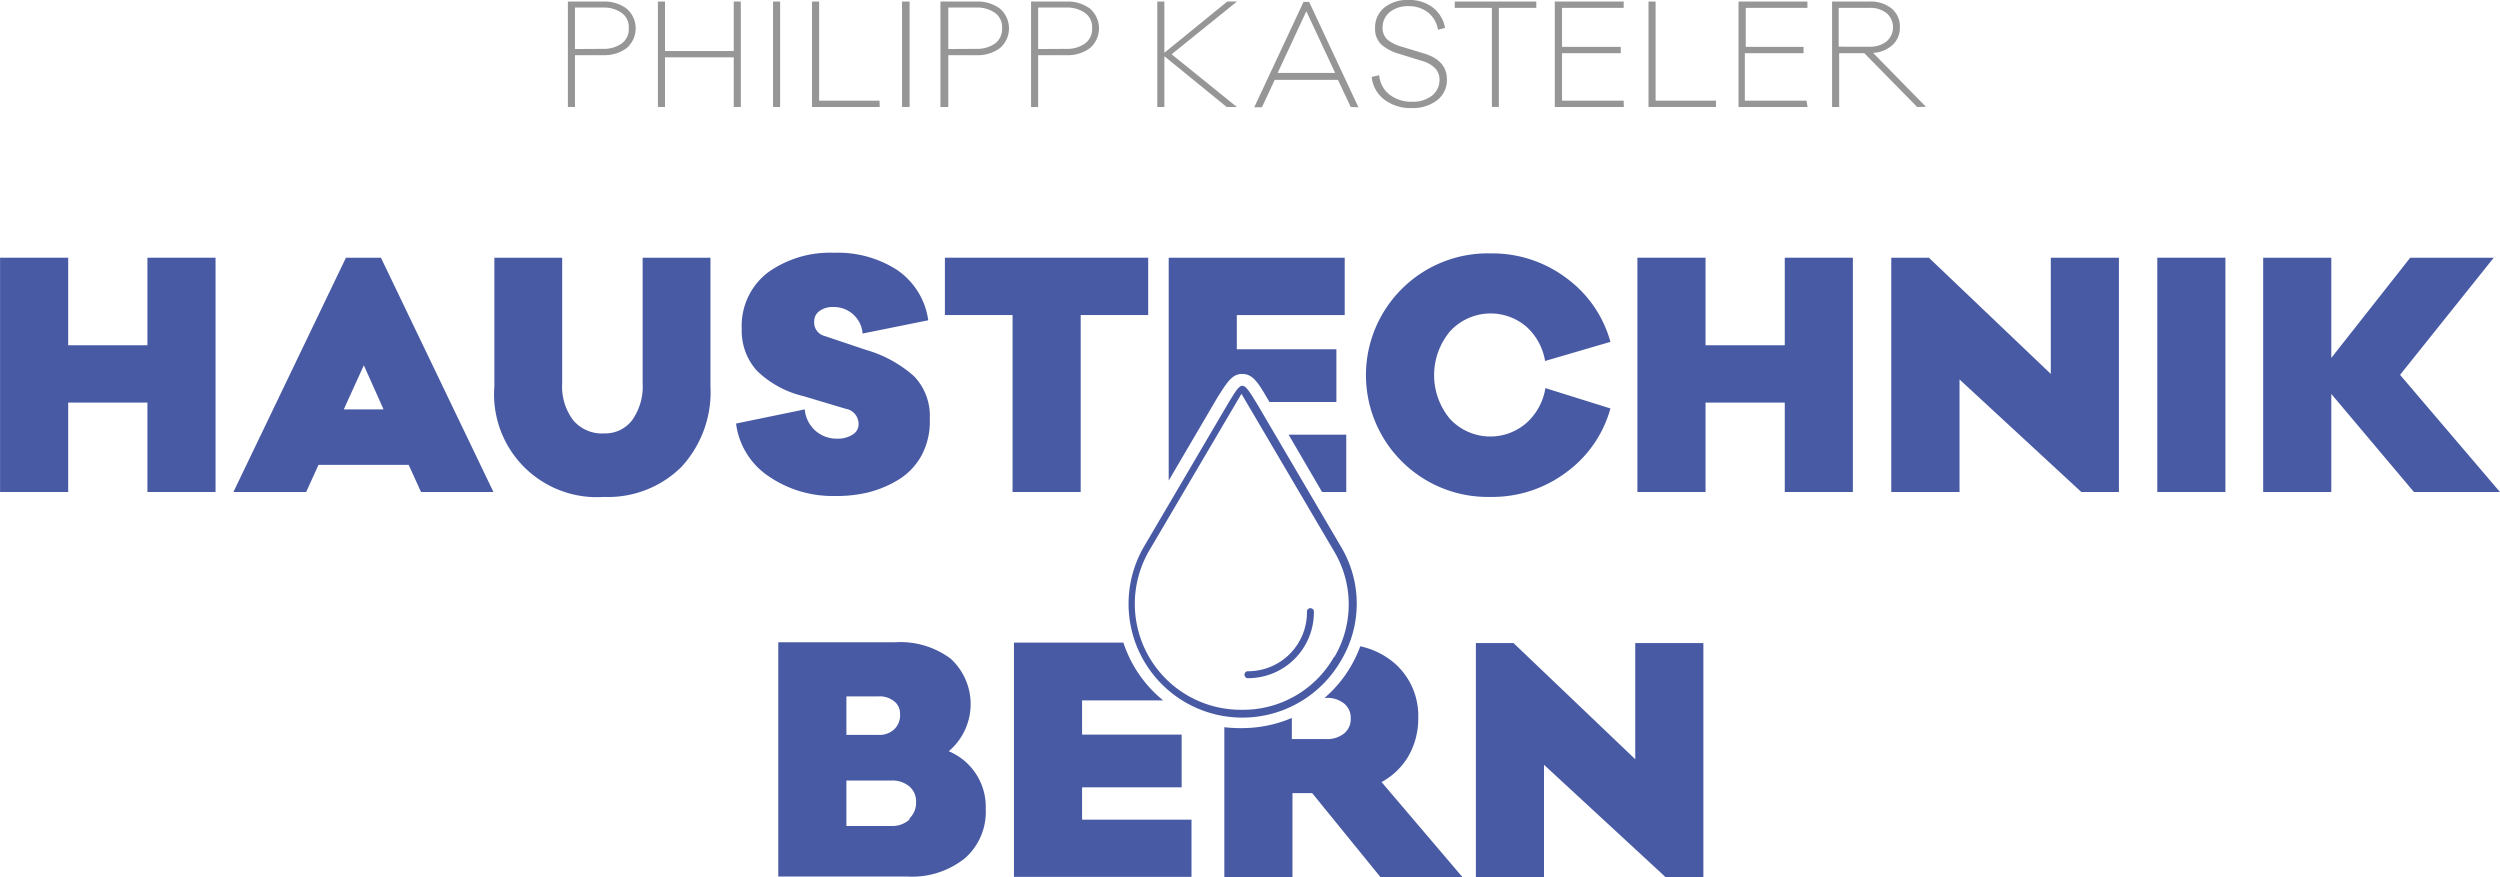
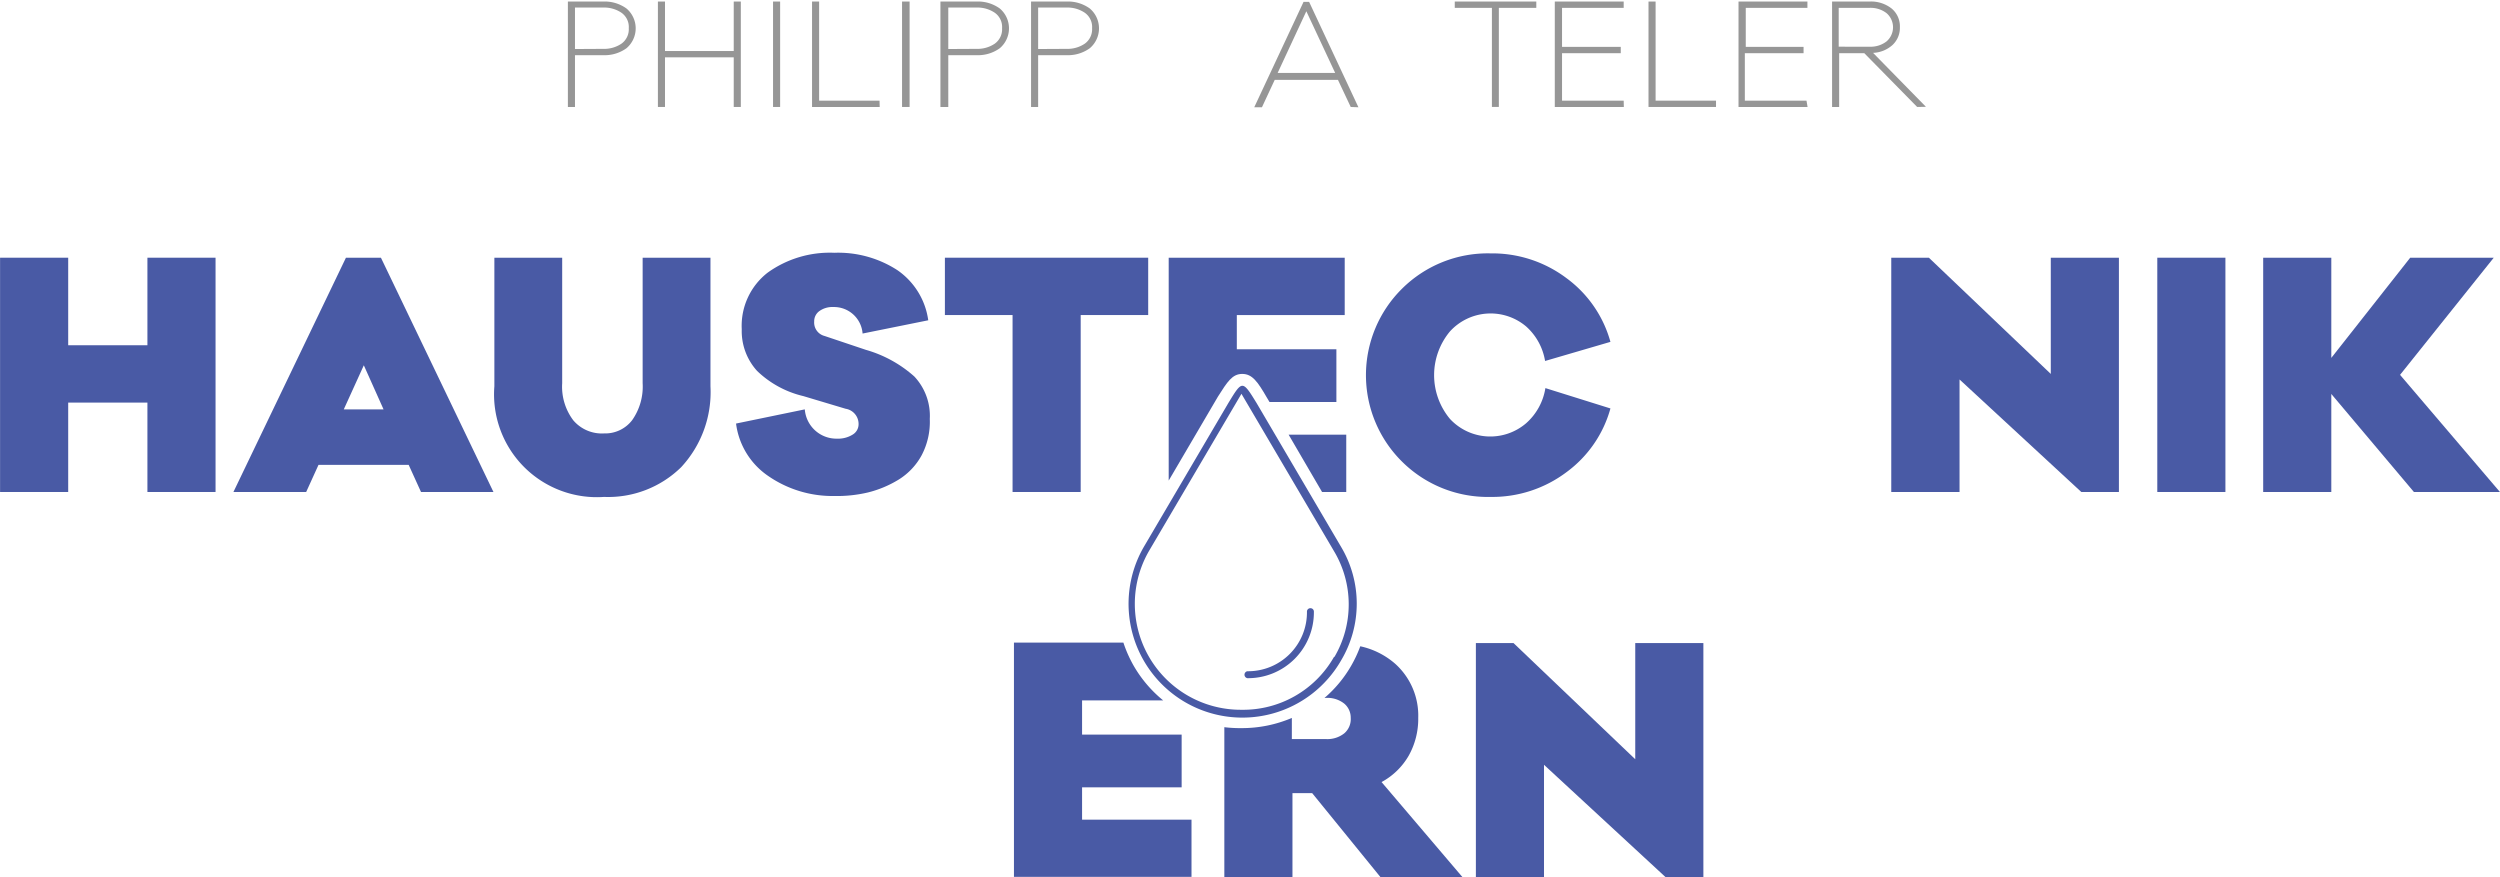
<svg xmlns="http://www.w3.org/2000/svg" id="Logo" width="57.22mm" height="20.08mm" viewBox="0 0 162.19 56.92">
  <title>logo</title>
  <path d="M53.12,13.92a2.42,2.42,0,0,1,1.51.45,1.69,1.69,0,0,1,0,2.58,2.42,2.42,0,0,1-1.51.45H51.29v3.36h-.46V13.92Zm0,3.07a2,2,0,0,0,1.19-.34,1.15,1.15,0,0,0,.47-1,1.13,1.13,0,0,0-.47-1,2,2,0,0,0-1.18-.34H51.29V17Z" transform="translate(-13.99 -13.82)" fill="#969696" />
  <path d="M62.05,20.76h-.46V17.54H57.13v3.22h-.46V13.92h.46v3.21h4.46V13.92h.46Z" transform="translate(-13.99 -13.82)" fill="#969696" />
  <path d="M64.14,20.76V13.92h.46v6.84Z" transform="translate(-13.99 -13.82)" fill="#969696" />
  <path d="M71.06,20.76H66.67V13.92h.46v6.43h3.92Z" transform="translate(-13.99 -13.82)" fill="#969696" />
  <path d="M72.51,20.76V13.92H73v6.84Z" transform="translate(-13.99 -13.82)" fill="#969696" />
  <path d="M77.34,13.92a2.42,2.42,0,0,1,1.51.45,1.69,1.69,0,0,1,0,2.58,2.42,2.42,0,0,1-1.51.45H75.51v3.36H75V13.92Zm0,3.07a2,2,0,0,0,1.19-.34,1.15,1.15,0,0,0,.47-1,1.13,1.13,0,0,0-.47-1,2,2,0,0,0-1.18-.34H75.51V17Z" transform="translate(-13.99 -13.82)" fill="#969696" />
  <path d="M83.18,13.92a2.42,2.42,0,0,1,1.51.45,1.69,1.69,0,0,1,0,2.58,2.42,2.42,0,0,1-1.51.45H81.34v3.36h-.46V13.92Zm0,3.07a2,2,0,0,0,1.19-.34,1.15,1.15,0,0,0,.47-1,1.13,1.13,0,0,0-.47-1,2,2,0,0,0-1.18-.34H81.34V17Z" transform="translate(-13.99 -13.82)" fill="#969696" />
-   <path d="M89.53,17.47v3.29h-.46V13.92h.46v3.32l4.08-3.32h.63L90,17.34l4.23,3.42h-.66Z" transform="translate(-13.99 -13.82)" fill="#969696" />
  <path d="M101.62,20.76,100.79,19H96.69l-.83,1.78h-.5l3.2-6.84h.36l3.2,6.84Zm-2.88-6.21-1.86,4h3.73Z" transform="translate(-13.99 -13.82)" fill="#969696" />
-   <path d="M106.95,14.31a2.15,2.15,0,0,1,.79,1.32l-.46.12a1.8,1.8,0,0,0-.64-1.12,2,2,0,0,0-1.26-.41,1.86,1.86,0,0,0-1.22.38,1.26,1.26,0,0,0-.47,1,1,1,0,0,0,.32.8,2.57,2.57,0,0,0,.92.45l1.48.45q1.45.45,1.45,1.67a1.64,1.64,0,0,1-.63,1.35,2.56,2.56,0,0,1-1.66.51,2.8,2.8,0,0,1-1.76-.54,2.11,2.11,0,0,1-.83-1.48l.49-.11a1.76,1.76,0,0,0,.67,1.26,2.31,2.31,0,0,0,1.47.46,2,2,0,0,0,1.29-.4,1.29,1.29,0,0,0,.48-1,1.09,1.09,0,0,0-.28-.77,1.93,1.93,0,0,0-.86-.48l-1.49-.46a2.92,2.92,0,0,1-1.14-.6,1.37,1.37,0,0,1-.41-1.06,1.66,1.66,0,0,1,.59-1.33,2.35,2.35,0,0,1,1.58-.5A2.47,2.47,0,0,1,106.95,14.31Z" transform="translate(-13.99 -13.82)" fill="#969696" />
  <path d="M111.23,14.33v6.43h-.45V14.33h-2.41v-.41h5.29v.41Z" transform="translate(-13.99 -13.82)" fill="#969696" />
  <path d="M119.34,20.76h-4.48V13.92h4.47v.41h-4v2.53h3.81v.41h-3.81v3.08h4Z" transform="translate(-13.99 -13.82)" fill="#969696" />
  <path d="M125.32,20.76h-4.38V13.92h.46v6.43h3.92Z" transform="translate(-13.99 -13.82)" fill="#969696" />
  <path d="M131.26,20.76h-4.48V13.92h4.47v.41h-4v2.53H131v.41h-3.81v3.08h4Z" transform="translate(-13.99 -13.82)" fill="#969696" />
  <path d="M138.37,20.76l-3.43-3.49h-1.63v3.49h-.46V13.92h2.43a2.16,2.16,0,0,1,1.43.45,1.5,1.5,0,0,1,.54,1.21,1.52,1.52,0,0,1-.48,1.16,2,2,0,0,1-1.26.51l3.43,3.5Zm-3.09-3.91a1.69,1.69,0,0,0,1.1-.34,1.21,1.21,0,0,0,0-1.84,1.69,1.69,0,0,0-1.1-.34h-2v2.52Z" transform="translate(-13.99 -13.82)" fill="#969696" />
  <polygon points="9.56 22.4 4.42 22.4 4.42 16.72 0 16.72 0 31.92 4.42 31.92 4.42 26.12 9.56 26.12 9.56 31.92 13.98 31.92 13.98 16.72 9.56 16.72 9.56 22.4" fill="#495aa5" />
  <path d="M36.43,30.54l-7.3,15.2h4.72l.8-1.76H40.5l.8,1.76H46l-7.3-15.2Zm-.14,9.84,1.3-2.86,1.28,2.86Z" transform="translate(-13.99 -13.82)" fill="#495aa5" />
  <path d="M55.68,38.68a3.78,3.78,0,0,1-.68,2.4,2.2,2.2,0,0,1-1.82.86,2.43,2.43,0,0,1-2-.85,3.62,3.62,0,0,1-.72-2.41V30.54H46.06v8.34a6.67,6.67,0,0,0,7.12,7.18,6.76,6.76,0,0,0,5-1.93,7.16,7.16,0,0,0,1.9-5.25V30.54H55.68Z" transform="translate(-13.99 -13.82)" fill="#495aa5" />
  <path d="M70.3,45.77a7.06,7.06,0,0,0,2-.84,4.24,4.24,0,0,0,1.48-1.57A4.66,4.66,0,0,0,74.31,41a3.73,3.73,0,0,0-1-2.75,8,8,0,0,0-3.14-1.73l-2.68-.9a.9.9,0,0,1-.68-.94.81.81,0,0,1,.34-.68,1.44,1.44,0,0,1,.9-.26,1.86,1.86,0,0,1,1.9,1.72l4.26-.86a4.73,4.73,0,0,0-2-3.25,7.06,7.06,0,0,0-4.1-1.13,6.9,6.9,0,0,0-4.32,1.29,4.36,4.36,0,0,0-1.68,3.67,3.84,3.84,0,0,0,1,2.71,6.46,6.46,0,0,0,3,1.63l2.74.82a1,1,0,0,1,.84,1,.78.78,0,0,1-.39.68,1.78,1.78,0,0,1-1,.26,2.06,2.06,0,0,1-2.1-1.9l-4.46.92a4.86,4.86,0,0,0,2.1,3.41A7.33,7.33,0,0,0,68.13,46,8.7,8.7,0,0,0,70.3,45.77Z" transform="translate(-13.99 -13.82)" fill="#495aa5" />
  <polygon points="70.11 31.92 70.11 20.44 74.49 20.44 74.49 16.72 61.3 16.72 61.3 20.44 65.69 20.44 65.69 31.92 70.11 31.92" fill="#495aa5" />
  <path d="M110.69,46.06a8,8,0,0,0,4.92-1.6,7.65,7.65,0,0,0,2.86-4.14L114.25,39A3.84,3.84,0,0,1,113,41.28a3.57,3.57,0,0,1-4.94-.28,4.43,4.43,0,0,1,0-5.68A3.57,3.57,0,0,1,113,35a3.84,3.84,0,0,1,1.23,2.24L118.47,36a7.65,7.65,0,0,0-2.86-4.14,8,8,0,0,0-4.92-1.6,7.89,7.89,0,0,0-5.74,2.29,7.89,7.89,0,0,0,0,11.22A7.89,7.89,0,0,0,110.69,46.06Z" transform="translate(-13.99 -13.82)" fill="#495aa5" />
-   <polygon points="115.79 22.4 110.65 22.4 110.65 16.72 106.23 16.72 106.23 31.92 110.65 31.92 110.65 26.12 115.79 26.12 115.79 31.92 120.21 31.92 120.21 16.72 115.79 16.72 115.79 22.4" fill="#495aa5" />
  <polygon points="133.05 24.26 125.14 16.72 122.7 16.72 122.7 31.92 127.13 31.92 127.13 24.62 135.03 31.92 137.47 31.92 137.47 16.72 133.05 16.72 133.05 24.26" fill="#495aa5" />
  <rect x="139.96" y="16.72" width="4.42" height="15.2" fill="#495aa5" />
  <polygon points="155.71 24.32 161.79 16.72 156.37 16.72 151.25 23.22 151.25 16.72 146.83 16.72 146.83 31.92 151.25 31.92 151.25 25.56 156.61 31.92 162.19 31.92 155.71 24.32" fill="#495aa5" />
-   <path d="M75.54,62.56a4,4,0,0,0,.13-6,5.45,5.45,0,0,0-3.61-1.07H64.48v15.2h8.38a5.49,5.49,0,0,0,3.72-1.18,4,4,0,0,0,1.36-3.2A3.91,3.91,0,0,0,75.54,62.56ZM68.9,59H71a1.5,1.5,0,0,1,1,.32,1,1,0,0,1,.38.82,1.26,1.26,0,0,1-.38,1,1.4,1.4,0,0,1-1,.36H68.9Zm4.08,8a1.64,1.64,0,0,1-1.16.41H68.9V64.46h2.92a1.72,1.72,0,0,1,1.16.38,1.26,1.26,0,0,1,.44,1A1.4,1.4,0,0,1,73,66.91Z" transform="translate(-13.99 -13.82)" fill="#495aa5" />
  <polygon points="106.09 49.26 98.19 41.72 95.75 41.72 95.75 56.92 100.17 56.92 100.17 49.62 108.07 56.92 110.51 56.92 110.51 41.72 106.09 41.72 106.09 49.26" fill="#495aa5" />
  <polygon points="85.77 31.92 87.34 31.92 87.34 28.2 83.6 28.2 85.77 31.92" fill="#495aa5" />
-   <path d="M94.58,38.08h0c.65,0,1,.5,1.59,1.52l.18.3h4.34V36.48H94.23V34.26h7V30.54H89.81V45L93,39.56C93.61,38.6,93.93,38.08,94.58,38.08Z" transform="translate(-13.99 -13.82)" fill="#495aa5" />
+   <path d="M94.58,38.08c.65,0,1,.5,1.59,1.52l.18.3h4.34V36.48H94.23V34.26h7V30.54H89.81V45L93,39.56C93.61,38.6,93.93,38.08,94.58,38.08Z" transform="translate(-13.99 -13.82)" fill="#495aa5" />
  <path d="M105.38,62.85A4.87,4.87,0,0,0,106,60.4a4.52,4.52,0,0,0-1.49-3.51,5.07,5.07,0,0,0-2.27-1.14,8.09,8.09,0,0,1-.6,1.28,8,8,0,0,1-1.72,2.07H100a1.76,1.76,0,0,1,1.2.37,1.19,1.19,0,0,1,.42.93,1.21,1.21,0,0,1-.42,1,1.76,1.76,0,0,1-1.2.37h-2.2V60.4a8.27,8.27,0,0,1-3.25.66A8.49,8.49,0,0,1,93.42,61v9.76h4.42V65.28h1.28l4.44,5.46h5.32l-5.26-6.18A4.5,4.5,0,0,0,105.38,62.85Z" transform="translate(-13.99 -13.82)" fill="#495aa5" />
  <path d="M84.19,64.9h6.46V61.48H84.19V59.26h5.26A8.13,8.13,0,0,1,87.53,57a8.24,8.24,0,0,1-.66-1.49h-7.1v15.2H91.29V67h-7.1Z" transform="translate(-13.99 -13.82)" fill="#495aa5" />
  <path d="M95.53,40c-.47-.77-.71-1.15-.94-1.15s-.46.38-.91,1.12l-5.5,9.36A7.38,7.38,0,0,0,101,56.66a7.19,7.19,0,0,0,0-7.35Zm5,16.45a6.78,6.78,0,0,1-6,3.42,6.87,6.87,0,0,1-6-10.3l6-10.2,6,10.2A6.73,6.73,0,0,1,100.57,56.43Z" transform="translate(-13.99 -13.82)" fill="#495aa5" />
  <path d="M99,53.28a.22.22,0,0,0-.22.23,3.82,3.82,0,0,1-3.87,3.86.23.23,0,0,0,0,.45,4.27,4.27,0,0,0,4.32-4.31A.22.22,0,0,0,99,53.28Z" transform="translate(-13.99 -13.82)" fill="#495aa5" />
</svg>